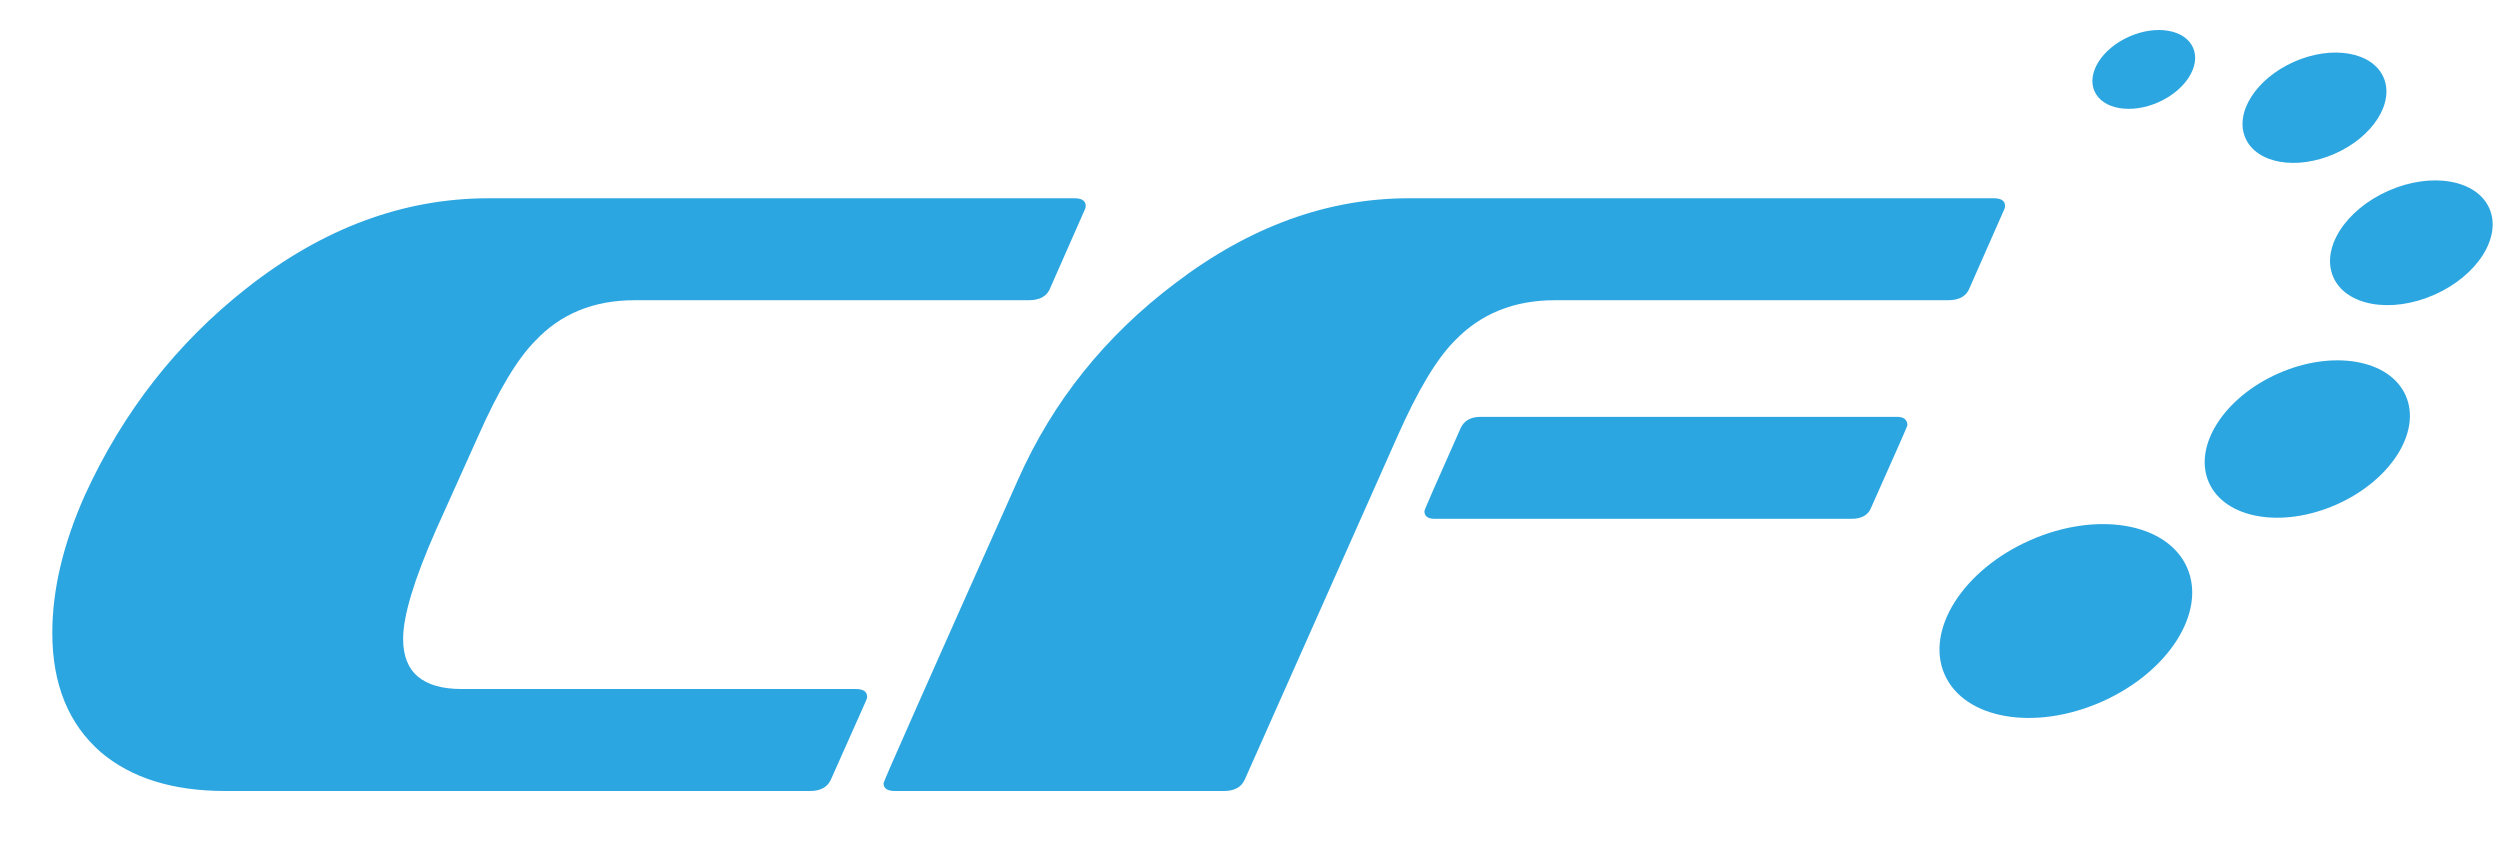
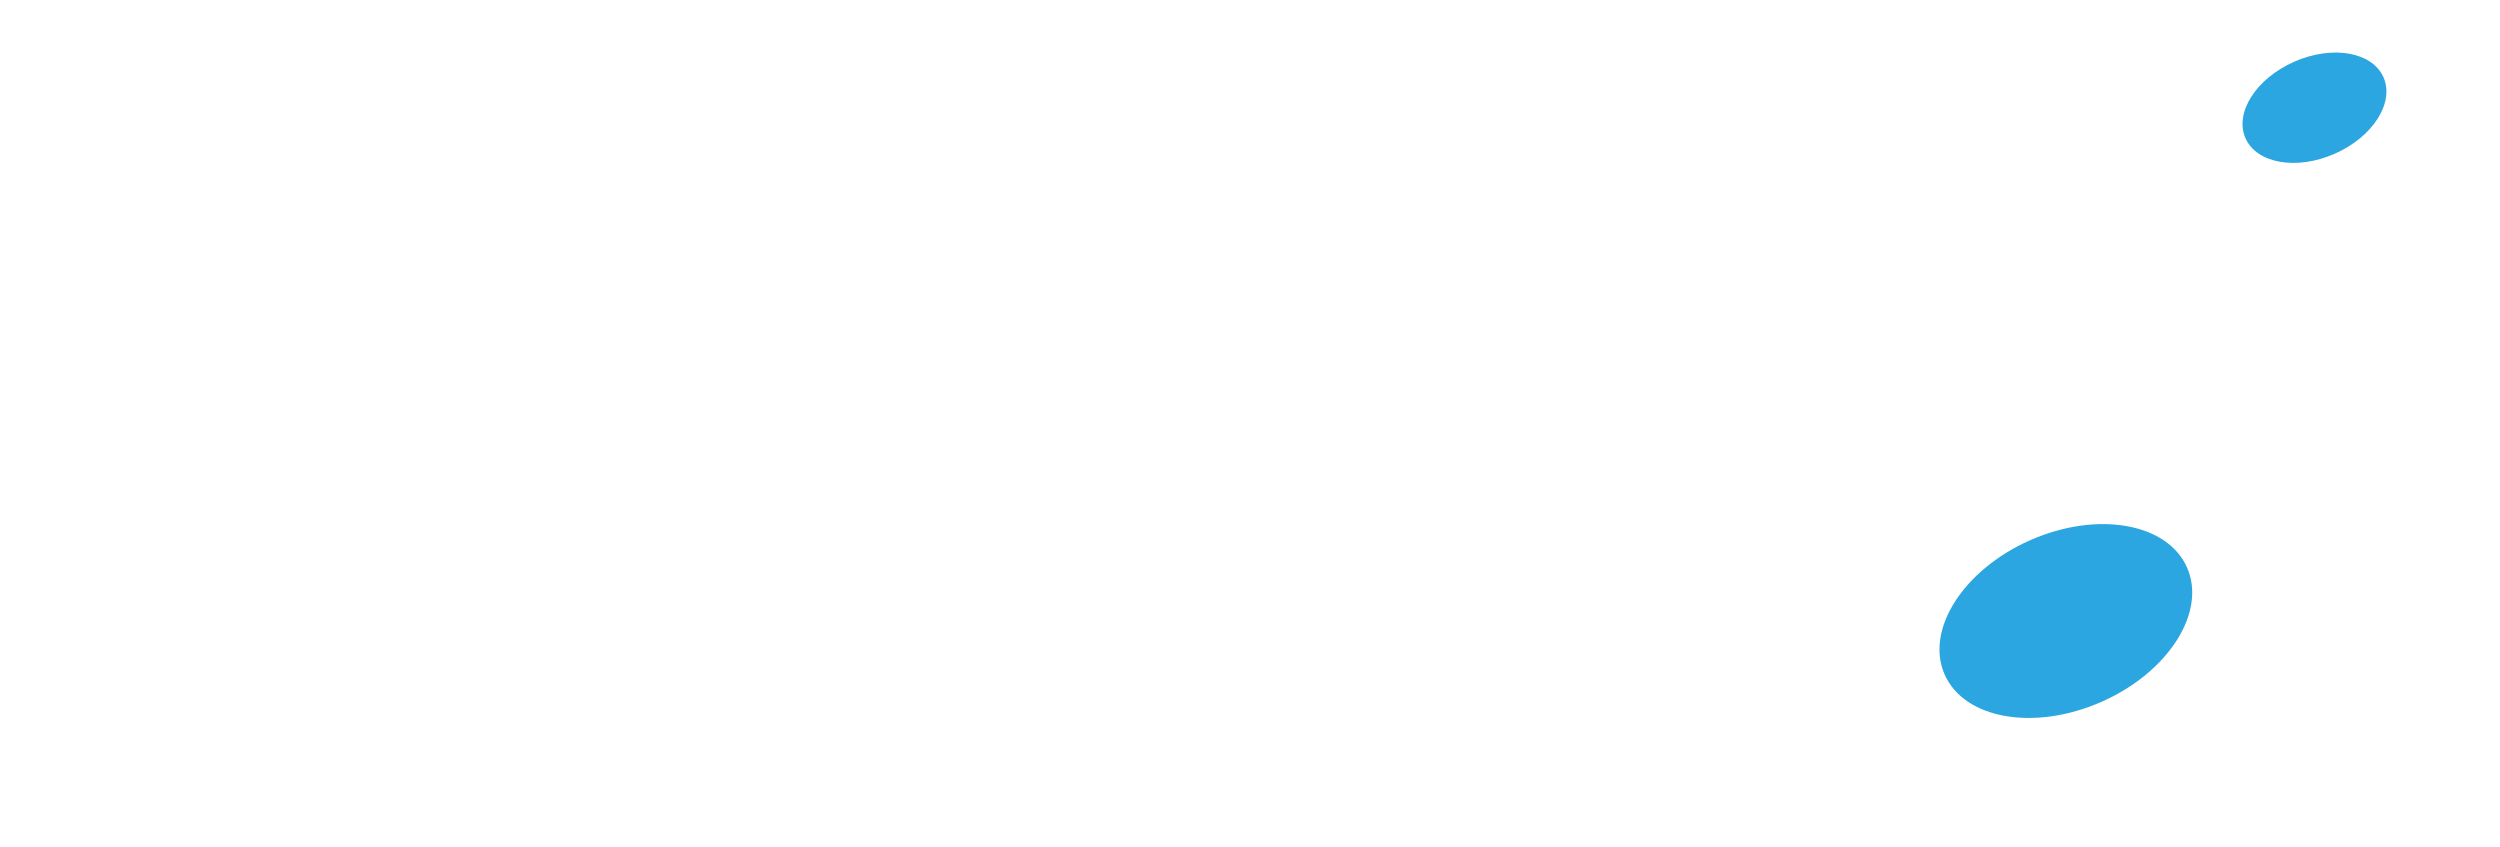
<svg xmlns="http://www.w3.org/2000/svg" version="1.1" id="圖層_1" x="0px" y="0px" width="175.748px" height="59.527px" viewBox="-29.414 -0.111 175.748 59.527" enable-background="new -29.414 -0.111 175.748 59.527" xml:space="preserve">
  <g>
    <g>
-       <path fill="#2CA6E0" d="M27.535,55.495h-41.123c-3.685,0-6.6-0.912-8.746-2.734c-2.269-1.983-3.403-4.778-3.403-8.382    c0-3.037,0.77-6.276,2.308-9.719c2.674-5.831,6.46-10.669,11.359-14.517c5.346-4.211,11.015-6.316,17.009-6.316h41.183    c0.525,0,0.789,0.182,0.789,0.546c0,0.082-0.021,0.162-0.061,0.243l-2.491,5.649c-0.244,0.486-0.729,0.729-1.458,0.729H15.203    c-2.875,0-5.203,0.952-6.986,2.854c-1.255,1.256-2.591,3.485-4.007,6.682l-2.978,6.621c-1.538,3.482-2.307,6.035-2.307,7.653    c0,2.35,1.376,3.523,4.13,3.523h27.698c0.526,0,0.791,0.183,0.791,0.547c0,0.081-0.022,0.162-0.062,0.243l-2.49,5.588    C28.748,55.233,28.263,55.495,27.535,55.495z" />
-       <path fill="#2CA6E0" d="M56.63,55.495H33.486c-0.526,0-0.789-0.182-0.789-0.547c0-0.121,3.159-7.248,9.475-21.381    c2.429-5.466,6.114-10.062,11.055-13.788c5.224-3.968,10.69-5.952,16.401-5.952h41.122c0.526,0,0.79,0.182,0.79,0.546    c0,0.082-0.021,0.162-0.061,0.243l-2.492,5.649c-0.241,0.486-0.728,0.729-1.457,0.729H79.893c-2.876,0-5.224,0.952-7.047,2.854    c-1.255,1.256-2.591,3.485-4.007,6.682L58.086,54.705C57.842,55.233,57.358,55.495,56.63,55.495z M100.727,36.362H71.45    c-0.486,0-0.729-0.18-0.729-0.542c0-0.08,0.85-2.028,2.551-5.842c0.243-0.522,0.708-0.784,1.397-0.784h29.277    c0.486,0,0.729,0.201,0.729,0.603c0,0.041-0.851,1.968-2.551,5.781C101.922,36.101,101.455,36.362,100.727,36.362z" />
-     </g>
+       </g>
    <g>
      <ellipse transform="matrix(-0.915 0.404 -0.404 -0.915 239.377 36.546)" fill="#2CA6E0" cx="115.838" cy="43.495" rx="9.312" ry="6.208" />
-       <ellipse transform="matrix(-0.915 0.404 -0.404 -0.915 266.709 5.187)" fill="#2CA6E0" cx="132.808" cy="30.698" rx="7.561" ry="5.04" />
-       <ellipse transform="matrix(-0.915 0.404 -0.404 -0.915 275.137 -24.186)" fill="#2CA6E0" cx="140.117" cy="16.902" rx="5.992" ry="3.995" />
      <path fill="#2CA6E0" d="M128.441,9.602c0.786,1.787,3.597,2.275,6.275,1.095c2.683-1.183,4.215-3.588,3.428-5.375    c-0.788-1.786-3.599-2.276-6.279-1.094C129.185,5.411,127.653,7.816,128.441,9.602z" />
-       <ellipse transform="matrix(-0.915 0.404 -0.404 -0.915 234.177 -39.928)" fill="#2CA6E0" cx="121.295" cy="4.705" rx="3.786" ry="2.525" />
    </g>
  </g>
</svg>